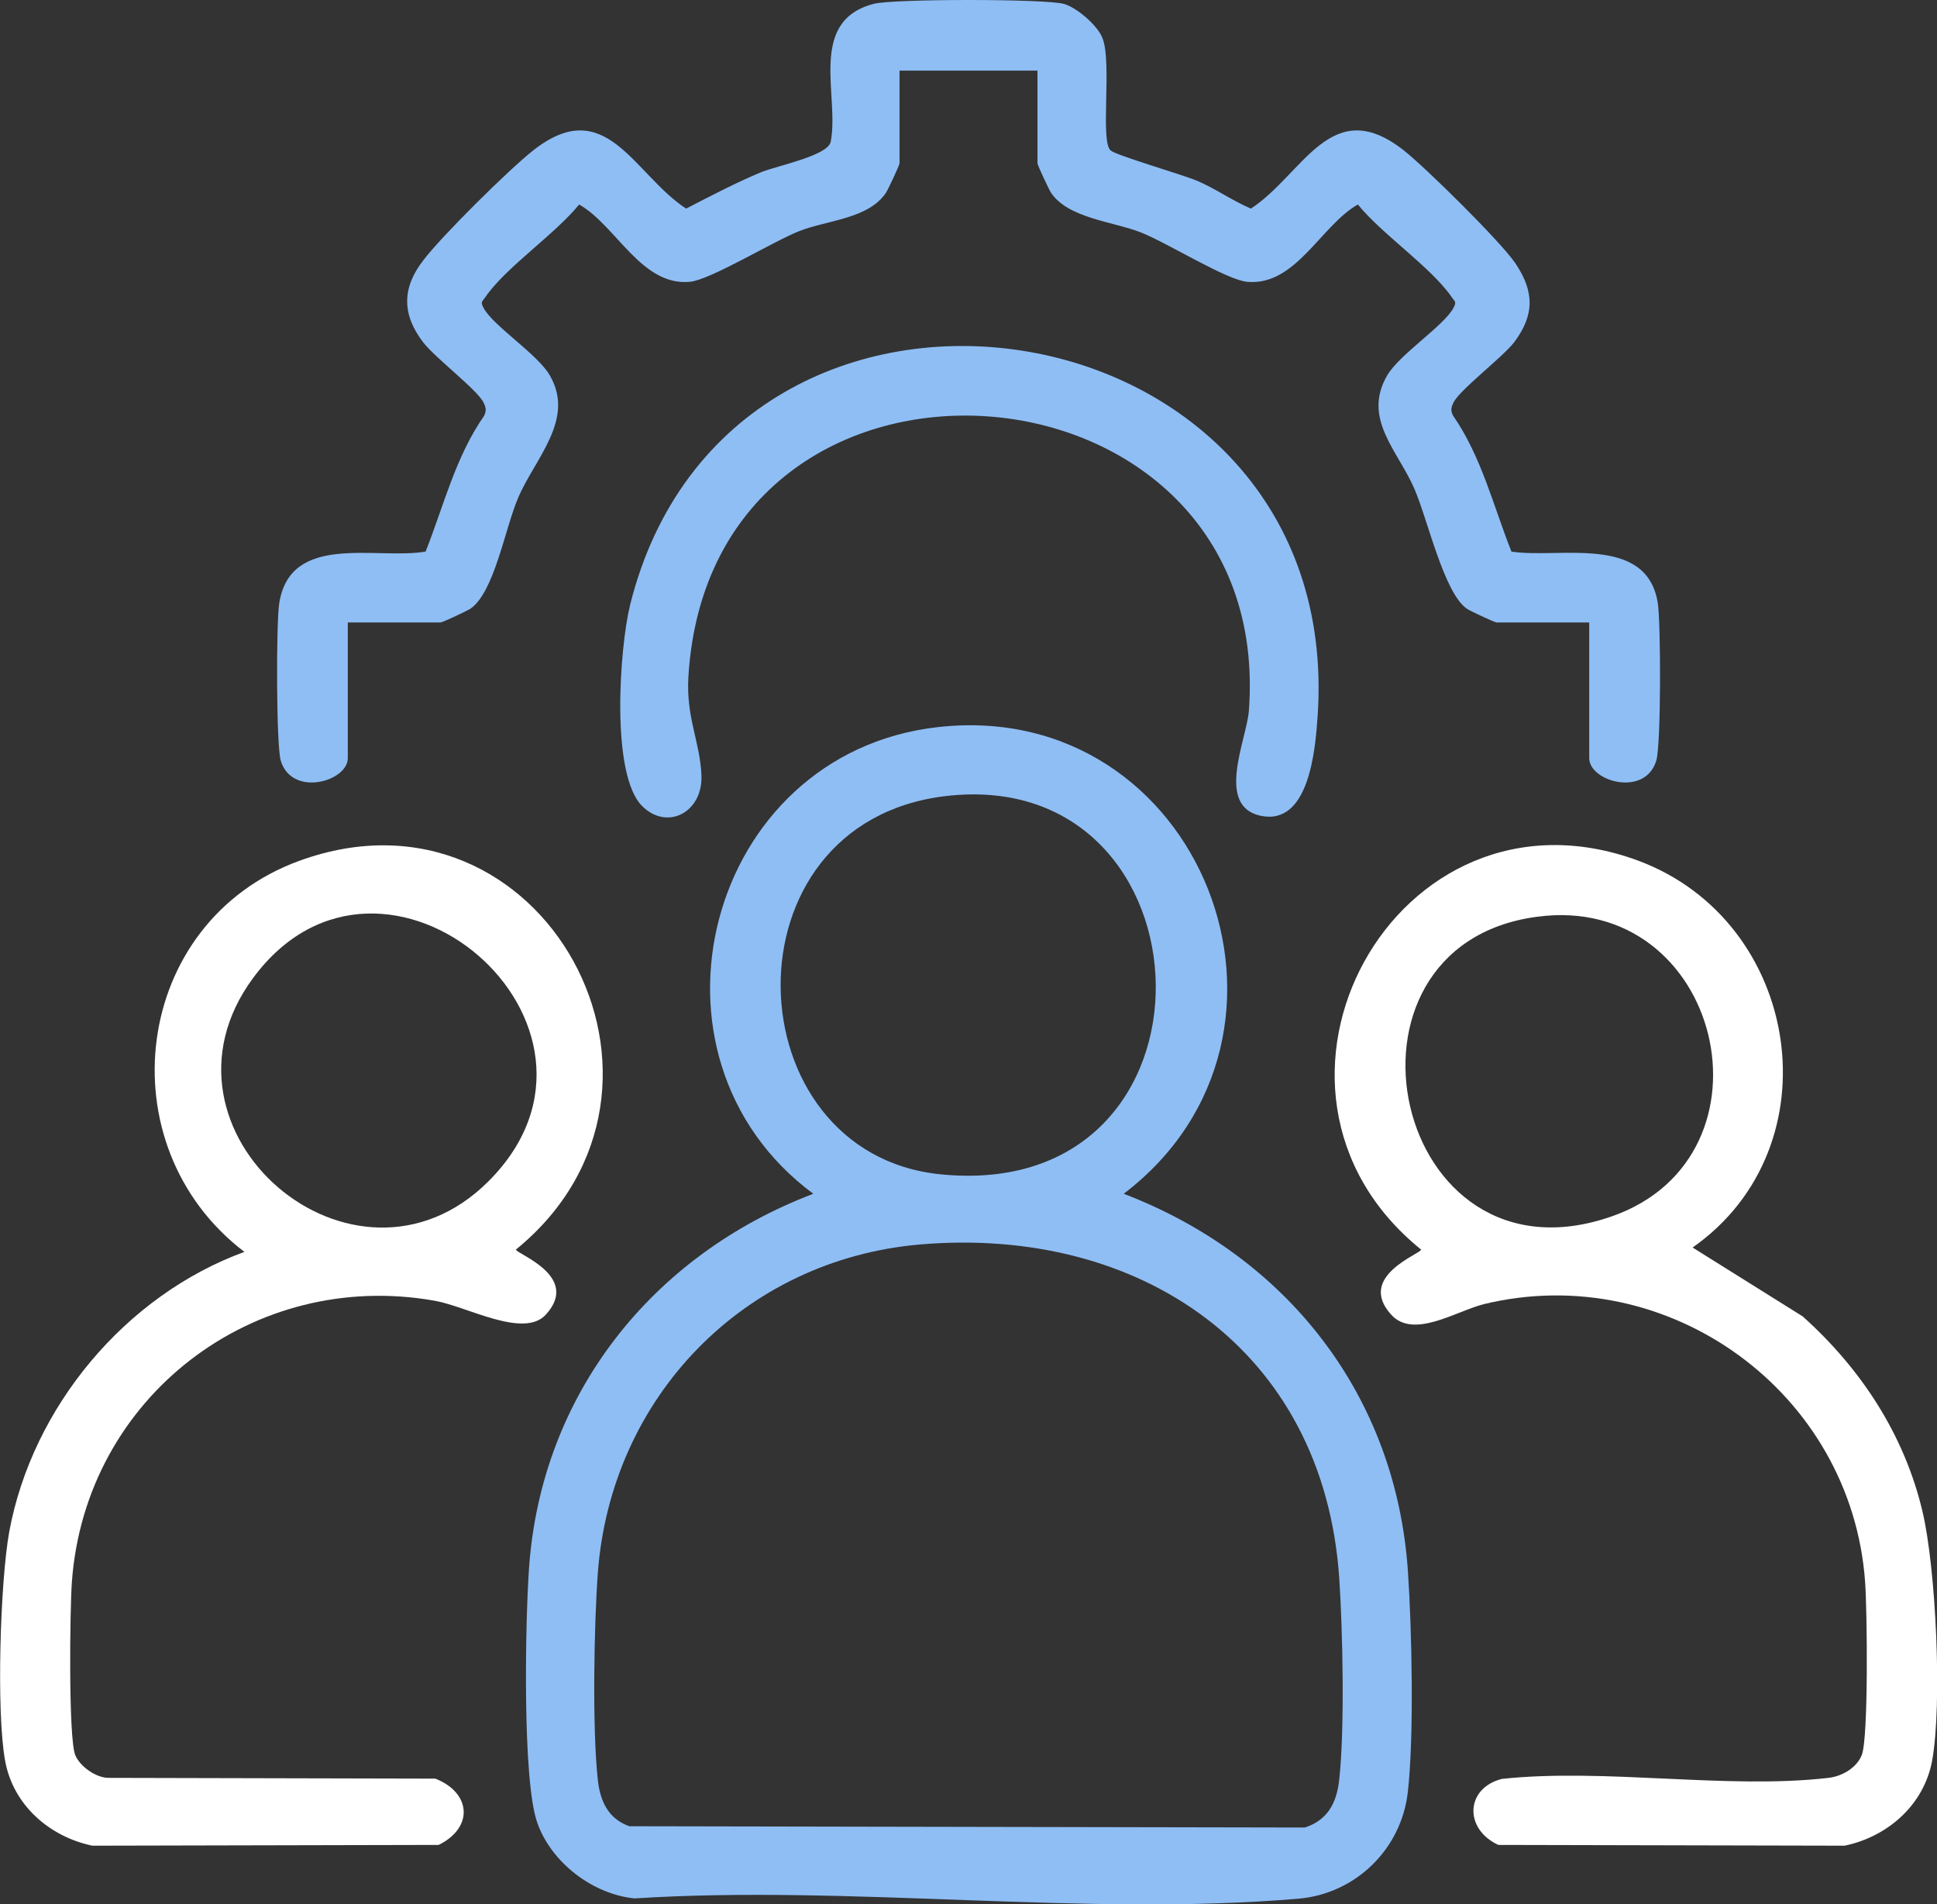
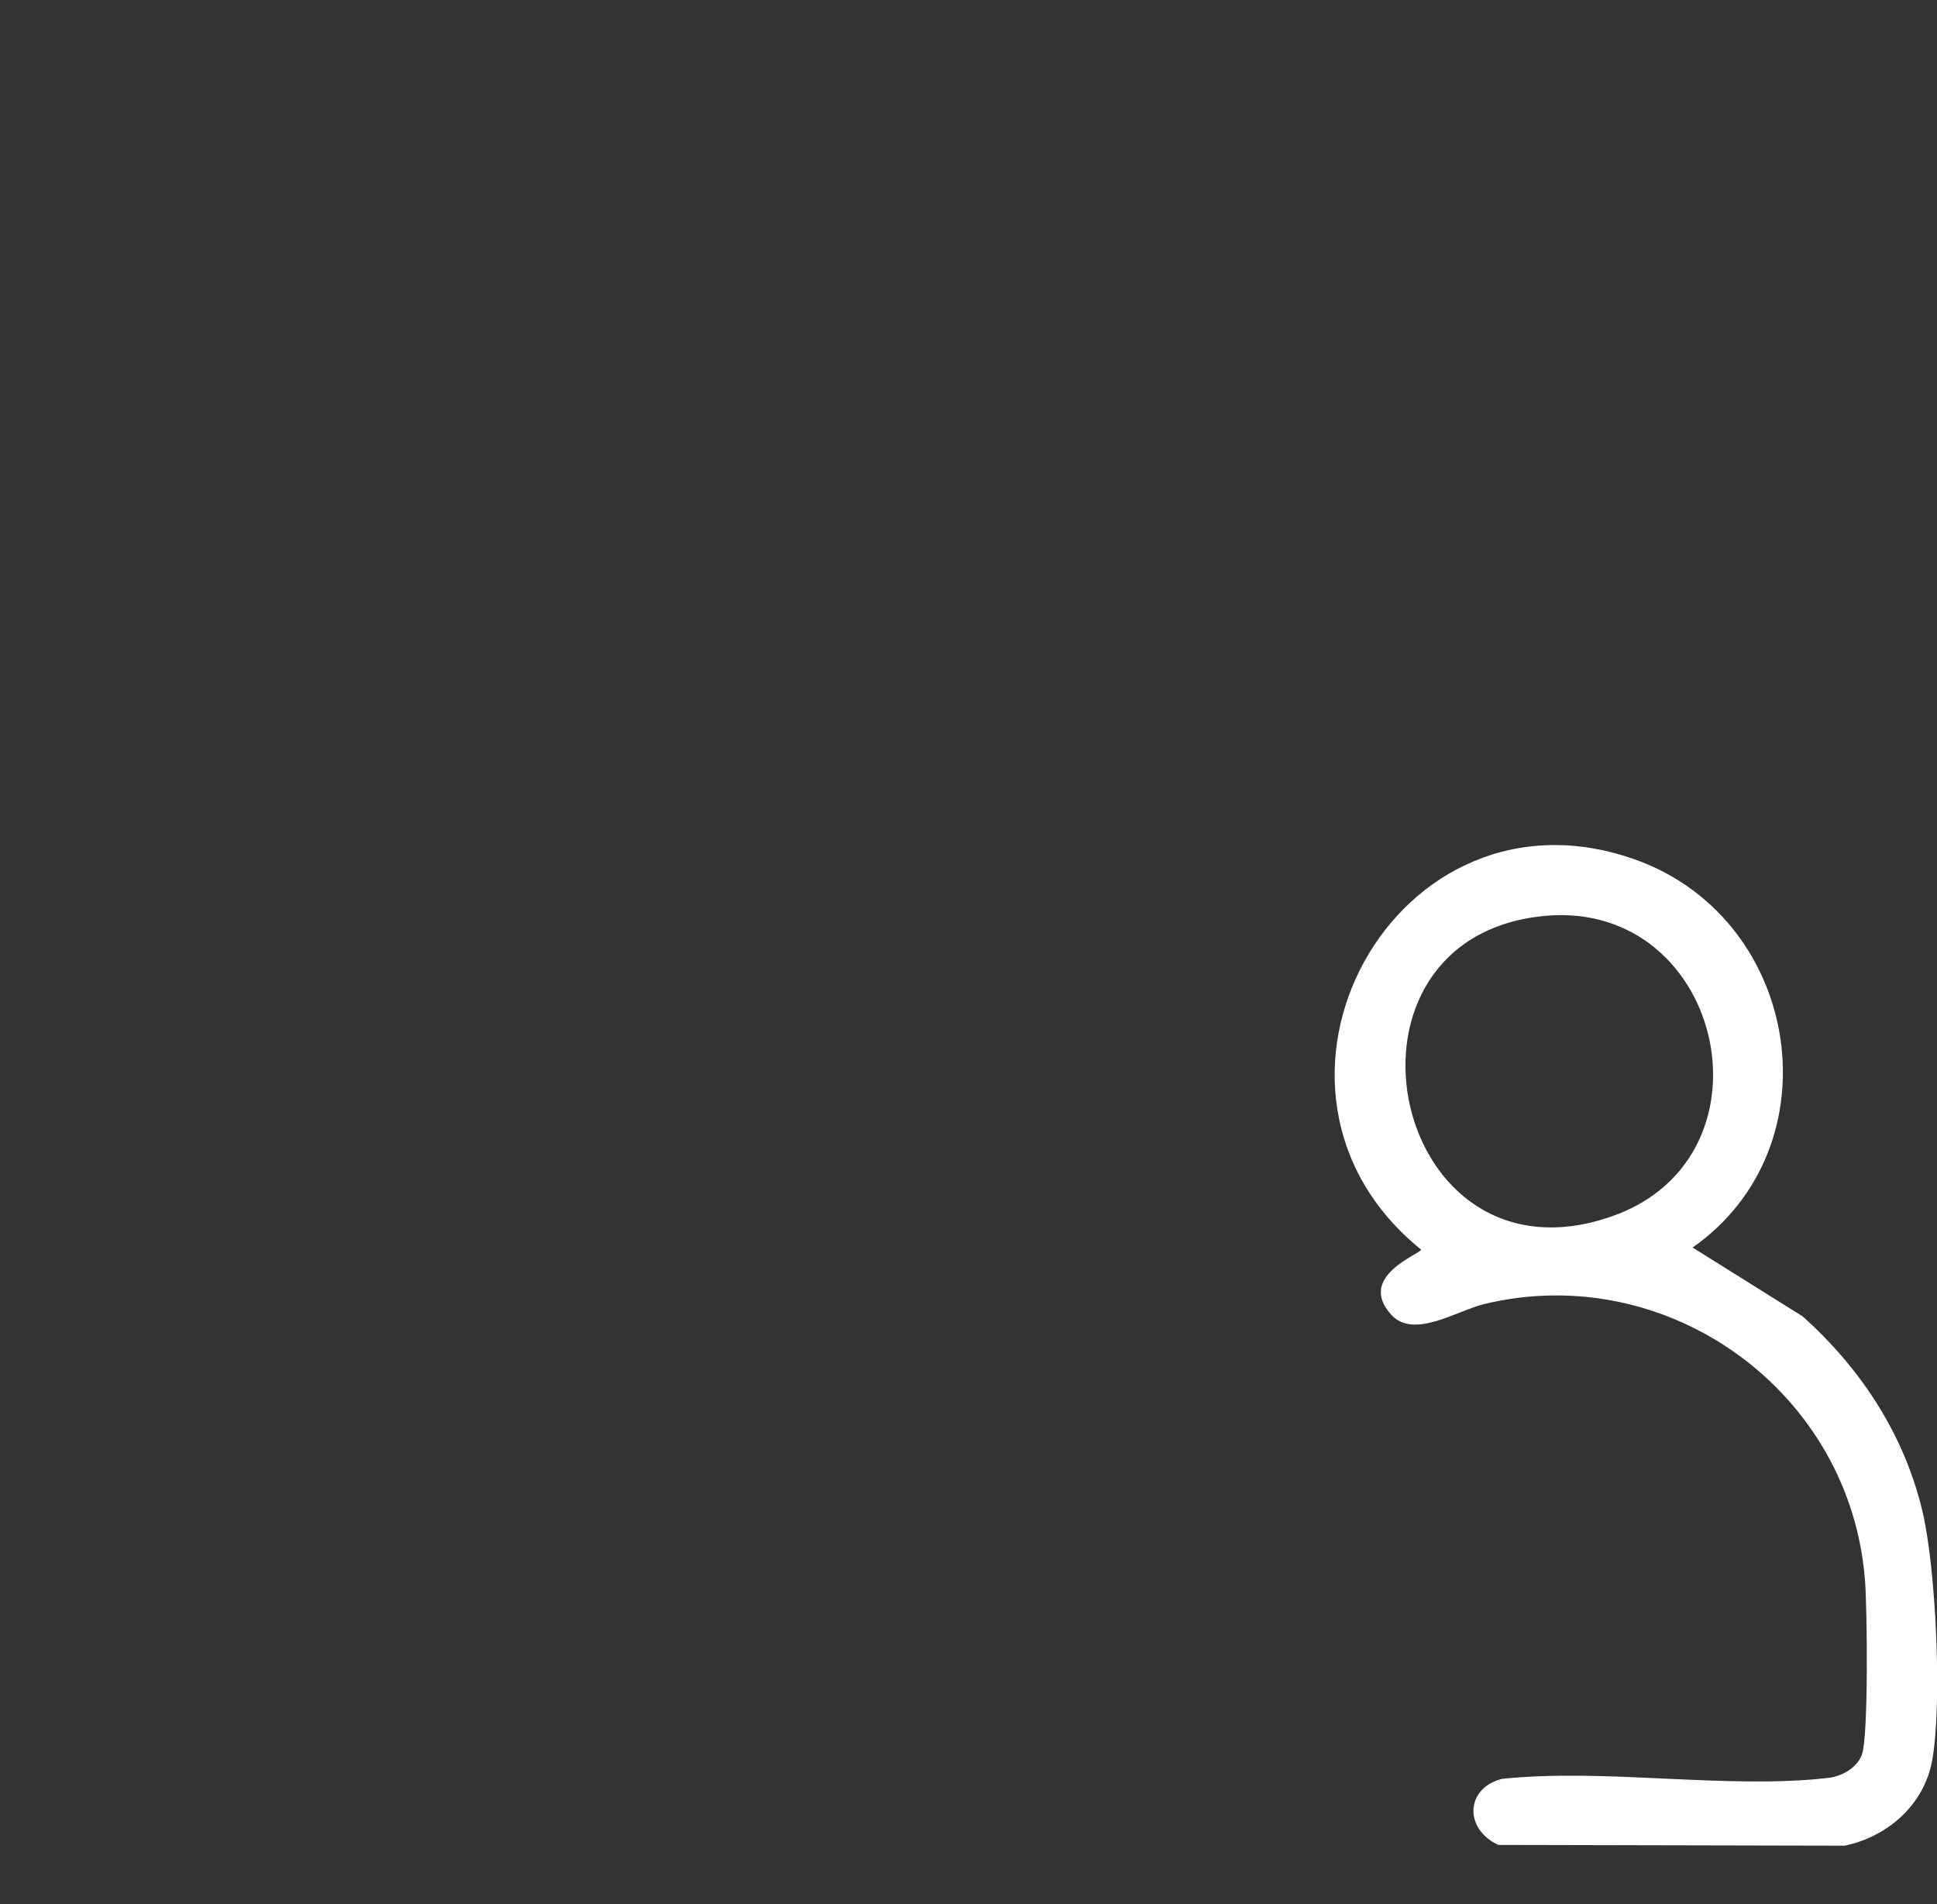
<svg xmlns="http://www.w3.org/2000/svg" id="Layer_2" data-name="Layer 2" viewBox="0 0 75.69 74.4">
  <rect x="0" y="0" width="75.69" height="74.4" fill="#333333" stroke="none" />
  <defs>
    <style>
      .cls-1 {
        fill: #fff;
      }

      .cls-2 {
        fill: #8fbef5;
      }
    </style>
  </defs>
  <g id="Layer_1-2" data-name="Layer 1">
    <g>
-       <path class="cls-2" d="M55.02,61.46c-.44-6.91-4.71-12.37-11.11-14.82,8.18-6.23,3.04-19.41-7.28-18.23-9.03,1.03-12.1,12.86-4.85,18.23-6.29,2.39-10.64,7.83-11.11,14.65-.14,2.02-.27,8.28.33,9.94.55,1.54,2.16,2.78,3.8,2.94,8.37-.54,17.67.72,25.94.01,2.22-.19,4.01-1.92,4.27-4.15.25-2.18.16-6.32.01-8.57ZM36.97,31.1c10.65-1.23,11.27,15.93-.22,14.78-8.12-.82-8.61-13.75.22-14.78ZM52.33,69.54c-.1.9-.45,1.57-1.34,1.86l-26.4-.05c-.82-.29-1.14-.98-1.23-1.81-.22-2-.15-6.02,0-8.08.51-6.88,5.72-12.25,12.6-12.84,8.57-.73,15.75,4.09,16.37,13.01.14,2.05.22,5.93,0,7.91Z" />
-       <path class="cls-2" d="M64.72,29.72c-.44,1.44-2.62.81-2.62-.1v-5.3h-3.62c-.07,0-1.01-.44-1.15-.53-.9-.6-1.54-3.49-2.06-4.69-.65-1.5-2.05-2.75-1.06-4.44.49-.83,2.23-1.94,2.59-2.64.13-.24.04-.24-.08-.42-.8-1.16-2.72-2.45-3.66-3.61-1.44.81-2.43,3.2-4.33,3.02-.82-.08-3.11-1.52-4.15-1.93-1.1-.43-2.84-.55-3.51-1.55-.09-.14-.53-1.08-.53-1.15v-3.62h-5.39v3.62c0,.07-.44,1.01-.53,1.15-.69,1.03-2.31,1.07-3.39,1.5-1.04.41-3.46,1.9-4.27,1.98-1.9.18-2.89-2.21-4.33-3.02-.94,1.16-2.86,2.45-3.66,3.61-.12.18-.21.18-.08.42.36.7,2.11,1.81,2.59,2.64,1.01,1.72-.57,3.24-1.23,4.78-.52,1.2-.93,3.71-1.88,4.35-.15.09-1.08.53-1.16.53h-3.62v5.3c0,.91-2.18,1.54-2.62.1-.18-.62-.18-5.39-.06-6.15.44-2.78,3.79-1.69,5.72-2.02.71-1.79,1.17-3.71,2.29-5.31.09-.19.07-.32-.02-.5-.21-.48-1.9-1.76-2.36-2.36-.84-1.09-.84-2.13,0-3.21.72-.95,3.35-3.55,4.29-4.29,2.85-2.25,3.92.92,5.98,2.27.97-.5,1.94-1.01,2.95-1.43.63-.25,2.59-.64,2.7-1.18.35-1.8-.92-4.71,1.68-5.39.75-.2,6.67-.2,7.42,0,.5.13,1.33.84,1.52,1.34.38.95-.1,4.04.32,4.39.24.2,2.74.92,3.37,1.18.73.31,1.38.78,2.11,1.09,2.06-1.35,3.13-4.52,5.98-2.27.85.67,3.78,3.56,4.35,4.4.75,1.11.76,2.03-.05,3.1-.47.6-2.16,1.88-2.37,2.36-.09.18-.11.31-.01.5,1.11,1.6,1.57,3.52,2.28,5.31,1.85.29,5.3-.7,5.72,2.02.12.78.13,5.53-.06,6.15Z" />
-       <path class="cls-1" d="M20.16,48.82c7.75-6.31,1.07-18.66-8.46-15.19-6.54,2.38-7.61,11.12-2.15,15.28-4.65,1.7-8.29,6.06-9.19,10.94-.35,1.93-.51,7.05-.16,8.94.31,1.73,1.73,2.97,3.41,3.32l13.53-.03c1.38-.68,1.27-2.04-.13-2.59l-12.77-.03c-.49,0-1.12-.45-1.3-.89-.27-.67-.21-5.74-.13-6.78.53-7.2,7.09-12.23,14.18-10.97,1.26.22,3.49,1.5,4.35.53,1.35-1.5-1.17-2.36-1.18-2.53ZM9.89,38.21c5.08-6.88,15.28,1.86,9.2,7.94-5.23,5.23-13.63-1.94-9.2-7.94Z" />
      <path class="cls-1" d="M75.12,59.04c-.71-2.99-2.4-5.57-4.68-7.61l-4.3-2.69c5.61-3.93,4.26-12.75-2.14-15.12-9.46-3.48-16.22,8.94-8.47,15.2,0,.17-2.52,1.03-1.18,2.53.87.99,2.55-.13,3.64-.4,7.2-1.74,14.35,3.44,14.89,10.84.08,1.04.14,6.11-.13,6.78-.2.5-.77.83-1.3.89-3.95.46-8.73-.39-12.76.04-1.43.36-1.49,1.96-.14,2.58l13.53.03c1.68-.35,3.1-1.59,3.42-3.32.4-2.21.15-7.53-.38-9.75ZM62.99,47.52c-8.58,3.01-11.47-10.55-2.95-11.7,7.24-.99,9.67,9.35,2.95,11.7Z" />
-       <path class="cls-2" d="M51.49,27.94c-.09,1.37-.34,4.34-2.24,3.93-1.76-.39-.54-2.97-.45-4.09,1.08-14.25-21-16-21.9-1.35-.1,1.61.46,2.55.51,3.88.05,1.41-1.32,2.16-2.31,1.19-1.25-1.23-.89-6.18-.48-7.86,3.93-15.79,27.95-12.15,26.87,4.3Z" />
    </g>
  </g>
</svg>